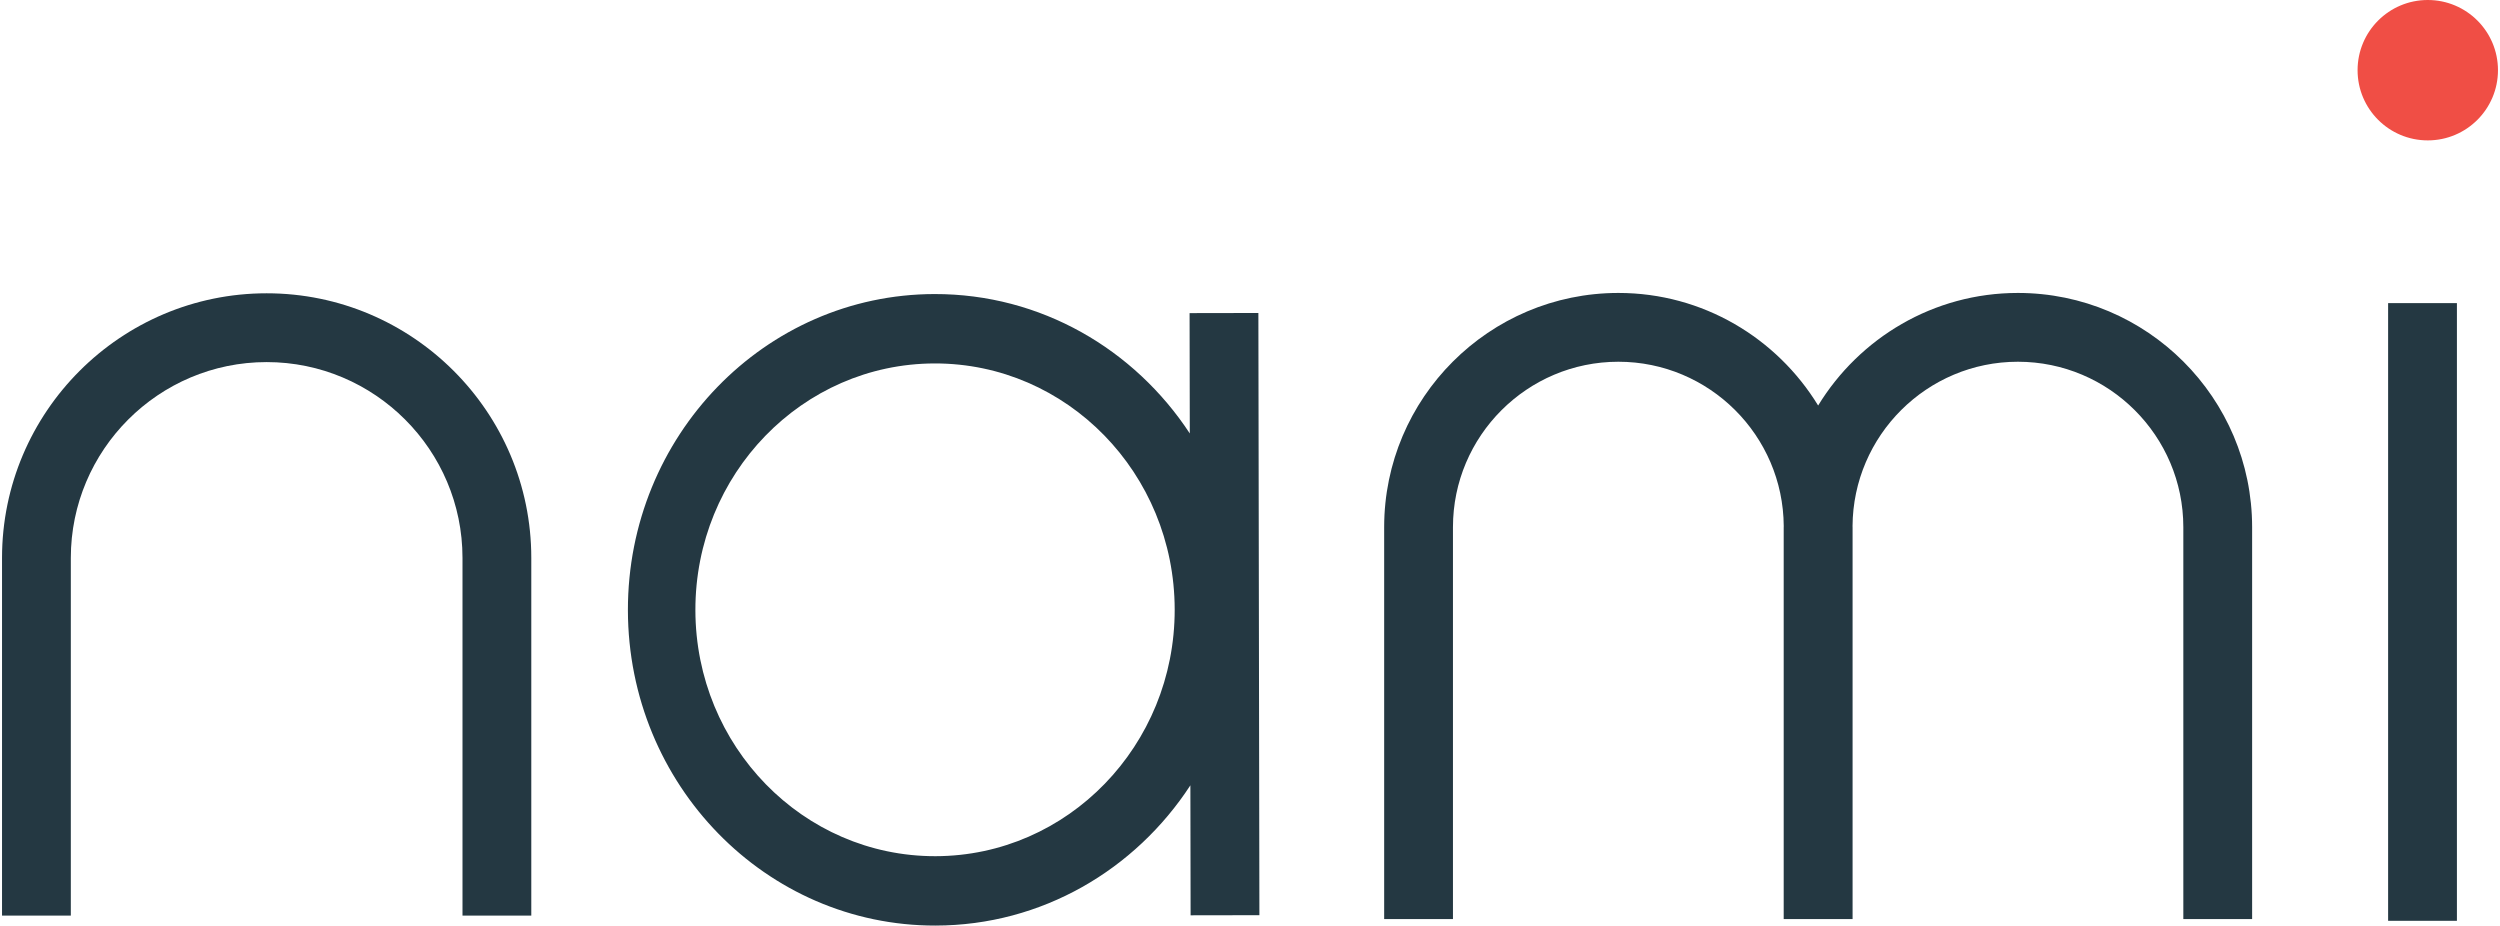
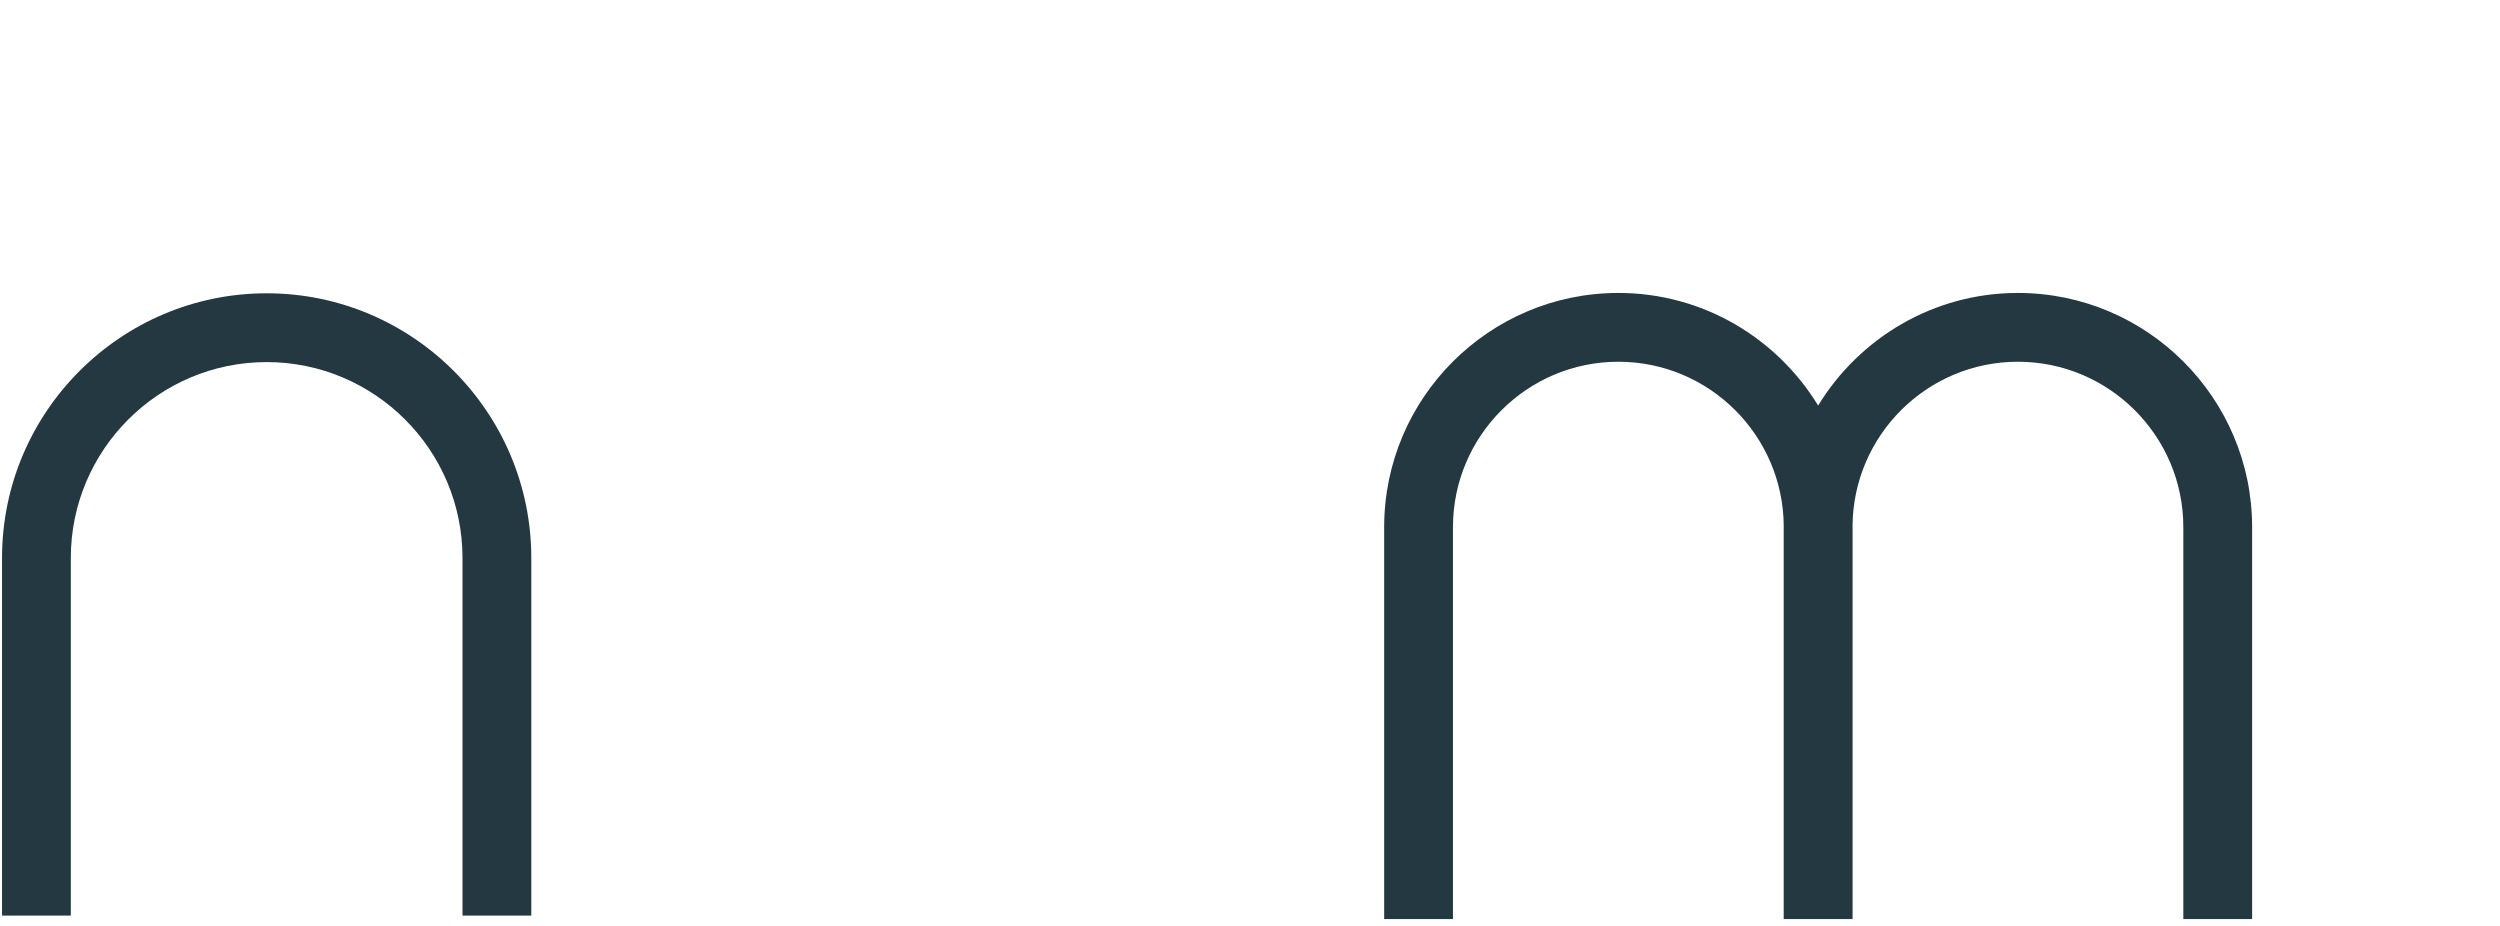
<svg xmlns="http://www.w3.org/2000/svg" enable-background="new 0 0 524 194" viewBox="0 0 524 194">
  <g fill="#243842">
    <path d="m111.359 191.91h-14.42v-74.97c0-22.633-18.413-41.046-41.046-41.046-22.634 0-41.048 18.413-41.048 41.046v74.97h-14.42v-74.97c0-30.584 24.883-55.466 55.468-55.466s55.466 24.882 55.466 55.466z" />
    <path d="m422.952 61.401c-17.725 0-33.239 9.476-41.87 23.596-8.631-14.12-24.146-23.596-41.871-23.596-27.068 0-49.091 22.023-49.091 49.091v82.142h14.42v-82.142c0-19.118 15.553-34.671 34.671-34.671 19.05 0 34.551 15.445 34.661 34.471-0.0.068-.01.133-.01.201v82.142h.02 14.4.02v-82.142c0-.068-.01-.133-.01-.201.11-19.025 15.609-34.471 34.66-34.471 19.118 0 34.673 15.553 34.673 34.671v82.142h14.42v-82.142c-0-27.068-22.023-49.091-49.093-49.091z" />
-     <path d="m500.549 63.533h14.42v129.467h-14.42z" />
  </g>
-   <circle cx="508.862" cy="14.713" fill="#f04e45" r="14.713" />
-   <path d="m263.97 191.823-.214-126.221-14.42.026.043 25.222c-11.588-17.654-31.233-29.253-53.505-29.216-35.554.06-64.326 29.739-64.265 66.291s28.933 66.135 64.487 66.075c22.274-.037 41.88-11.704 53.408-29.398l.046 27.246zm-67.899-12.366c-27.741.046-50.269-23.036-50.317-51.556-.048-28.52 22.402-51.678 50.144-51.724s50.269 23.036 50.317 51.556c.048 28.52-22.402 51.678-50.144 51.724z" fill="#243842" />
</svg>